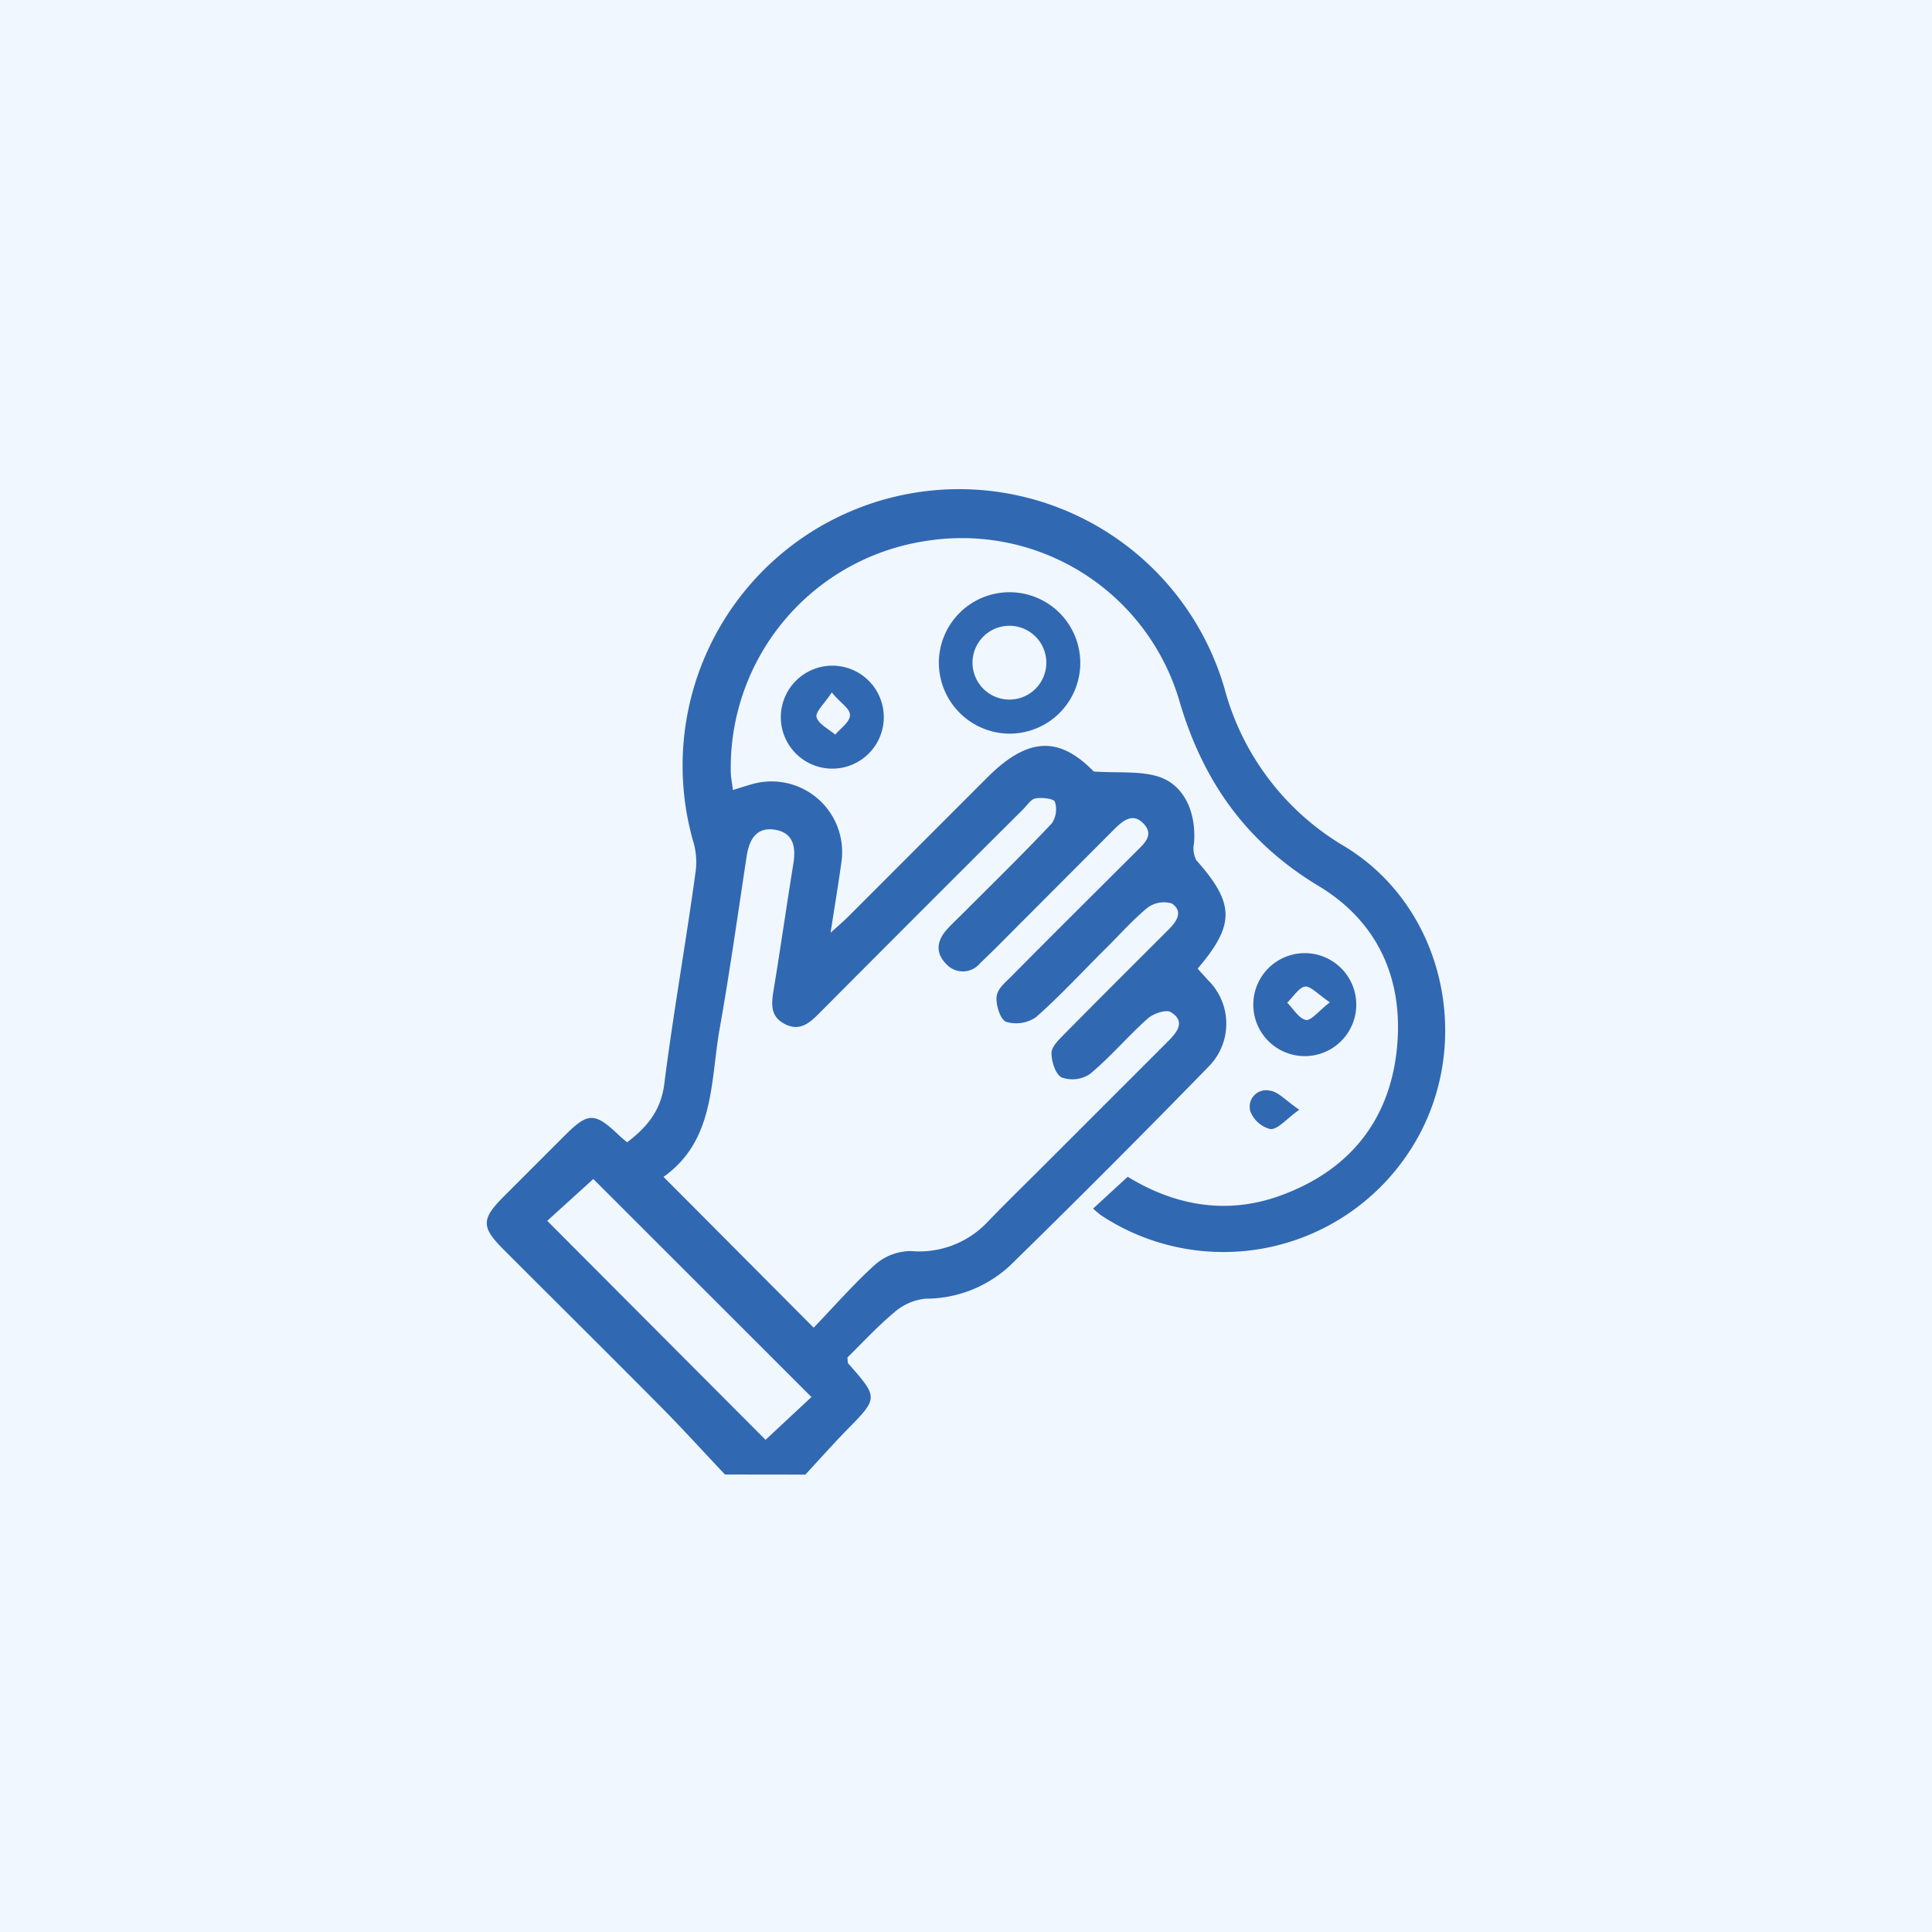
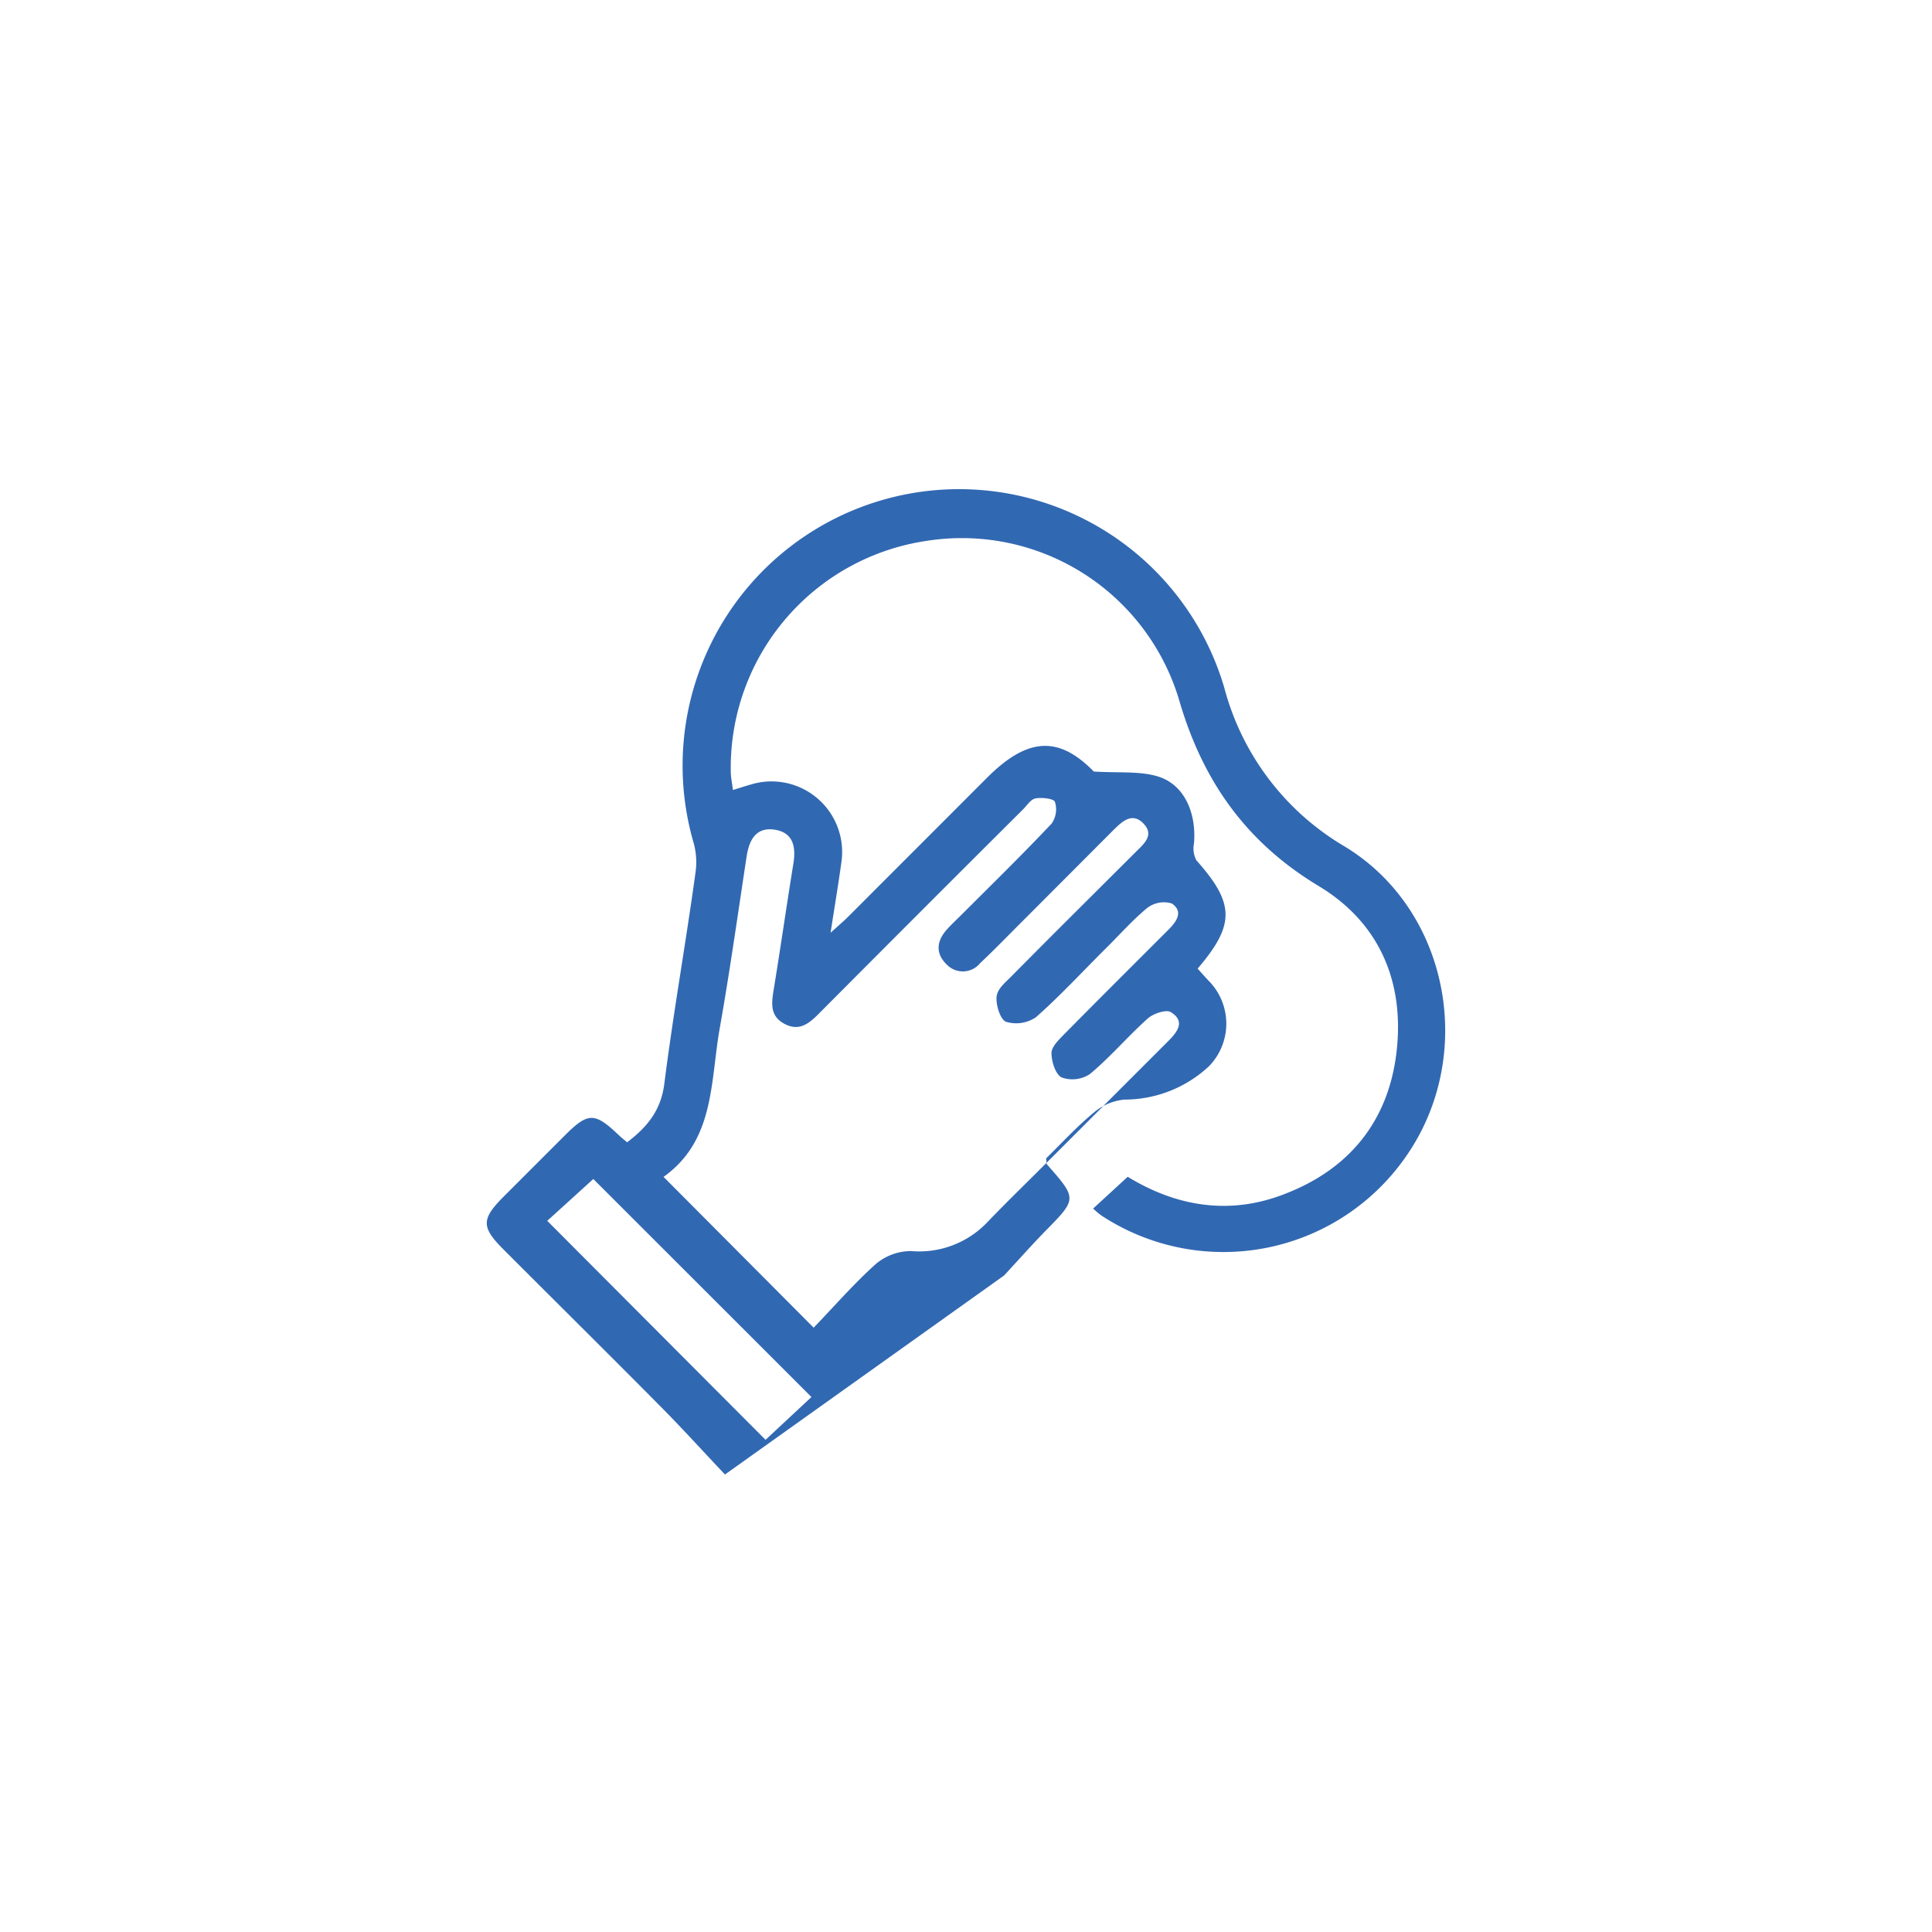
<svg xmlns="http://www.w3.org/2000/svg" id="Layer_1" data-name="Layer 1" viewBox="0 0 200 200">
  <defs>
    <style>.cls-1{fill:#f0f7ff;}.cls-2{fill:#3168b2;}</style>
  </defs>
-   <rect class="cls-1" x="-309.36" y="-70.55" width="1682.01" height="341.1" />
-   <path class="cls-2" d="M75.05,152.64c-2.24-2.36-4.42-4.78-6.72-7.09-5.39-5.44-10.84-10.83-16.25-16.25-2.27-2.28-2.25-3.11.06-5.43q3.18-3.18,6.35-6.35c2.4-2.39,3.07-2.39,5.58,0,.25.24.53.46.85.73,2.09-1.59,3.5-3.3,3.85-6.06C69.7,104.86,71,97.6,72,90.31a7.48,7.48,0,0,0-.18-3A28.6,28.6,0,0,1,126.74,71.2a27.09,27.09,0,0,0,12.45,16.42c10.72,6.49,13.6,21.3,6.6,31.74A23,23,0,0,1,114,125.82a9.68,9.68,0,0,1-.84-.71l3.58-3.29c5.07,3.1,10.59,4,16.25,1.78,6.78-2.6,10.82-7.67,11.6-14.89s-1.89-13.27-8.1-17c-7.52-4.53-12-10.9-14.42-19.22A23.47,23.47,0,0,0,95.86,56,23.73,23.73,0,0,0,75.65,79.88c0,.57.13,1.13.22,1.9.72-.22,1.3-.41,1.9-.58a7.31,7.31,0,0,1,9.34,8c-.32,2.3-.7,4.59-1.13,7.36.84-.76,1.37-1.21,1.86-1.7l14.39-14.4c4.24-4.22,7.44-4.23,11-.59,2.59.16,4.74-.07,6.64.51,2.74.84,4,3.78,3.73,6.94a2.6,2.6,0,0,0,.25,1.74c4,4.49,4,6.67.13,11.21.35.4.72.81,1.09,1.21a6.31,6.31,0,0,1,.07,8.91Q115,120.8,104.57,131a12.83,12.83,0,0,1-8.76,3.44,5.77,5.77,0,0,0-3.16,1.35c-1.79,1.49-3.37,3.21-4.93,4.74.06.38,0,.56.12.65,3.1,3.53,3.09,3.53-.2,6.87-1.46,1.5-2.85,3.07-4.27,4.6Zm9.18-15.2c2.18-2.26,4.19-4.59,6.47-6.62a5.67,5.67,0,0,1,3.62-1.31,9.72,9.72,0,0,0,7.9-3c1.92-2,3.91-3.93,5.87-5.89l12.84-12.84c1-1,1.78-2.07.28-3-.48-.31-1.82.14-2.39.65-2.07,1.85-3.88,4-6,5.76a3.29,3.29,0,0,1-2.91.35c-.64-.31-1.06-1.64-1.06-2.53,0-.64.74-1.36,1.29-1.92,3.58-3.63,7.2-7.23,10.81-10.84.84-.84,1.59-1.88.36-2.72a2.83,2.83,0,0,0-2.55.46c-1.62,1.34-3,2.94-4.53,4.43-2.32,2.32-4.56,4.74-7,6.89a3.64,3.64,0,0,1-3.07.47c-.59-.21-1.05-1.66-1-2.52s.84-1.49,1.44-2.09c4.31-4.36,8.66-8.67,13-13,.83-.83,1.93-1.73.76-2.93s-2.22-.18-3.11.7l-9.12,9.14c-1.55,1.54-3.07,3.12-4.66,4.62a2.31,2.31,0,0,1-3.51.1c-1.12-1.11-1-2.36,0-3.51.53-.6,1.12-1.14,1.69-1.71,3.09-3.09,6.22-6.15,9.22-9.33A2.56,2.56,0,0,0,109.2,83c-.12-.33-1.35-.47-2-.35-.48.08-.88.72-1.29,1.13Q95.29,94.36,84.7,105c-1,1-2,1.77-3.47,1s-1.39-2-1.16-3.42c.72-4.39,1.35-8.79,2.06-13.18.28-1.72,0-3.21-1.93-3.51s-2.65,1.06-2.91,2.77c-.9,5.91-1.73,11.83-2.77,17.71-1,5.53-.48,11.65-5.83,15.46ZM61.42,122.05l-4.77,4.33,22.6,22.67L84,144.62Z" />
-   <path class="cls-2" d="M97.19,68.5a7.32,7.32,0,1,1,7,7.44A7.36,7.36,0,0,1,97.19,68.5Zm7.25-3.72a3.82,3.82,0,0,0,.11,7.64,3.82,3.82,0,0,0-.11-7.64Z" />
-   <path class="cls-2" d="M140.4,104a5.33,5.33,0,0,1-10.66,0,5.33,5.33,0,1,1,10.66,0Zm-2.72-.23c-1.22-.82-2-1.71-2.59-1.64s-1.23,1.07-1.84,1.67c.64.63,1.2,1.63,1.94,1.79C135.72,105.68,136.49,104.67,137.68,103.75Z" />
-   <path class="cls-2" d="M86.13,68.91a5.33,5.33,0,1,1-5.3,5.3A5.34,5.34,0,0,1,86.13,68.91Zm0,2.74c-.8,1.22-1.75,2.06-1.6,2.59.21.73,1.25,1.22,1.93,1.81.55-.65,1.5-1.29,1.53-2S87,72.79,86.08,71.65Z" />
-   <path class="cls-2" d="M134.5,114.88c-1.4,1-2.22,2.06-3,2a3,3,0,0,1-2.07-1.86,1.7,1.7,0,0,1,2-2.12C132.33,113,133.07,113.91,134.5,114.88Z" />
+   <path class="cls-2" d="M75.05,152.64c-2.24-2.36-4.42-4.78-6.72-7.09-5.39-5.44-10.84-10.83-16.25-16.25-2.27-2.28-2.25-3.11.06-5.43q3.18-3.18,6.35-6.35c2.4-2.39,3.07-2.39,5.58,0,.25.24.53.46.85.73,2.09-1.59,3.5-3.3,3.85-6.06C69.7,104.86,71,97.6,72,90.31a7.48,7.48,0,0,0-.18-3A28.6,28.6,0,0,1,126.74,71.2a27.09,27.09,0,0,0,12.45,16.42c10.72,6.49,13.6,21.3,6.6,31.74A23,23,0,0,1,114,125.82a9.68,9.68,0,0,1-.84-.71l3.58-3.29c5.07,3.1,10.59,4,16.25,1.78,6.78-2.6,10.82-7.67,11.6-14.89s-1.89-13.27-8.1-17c-7.52-4.53-12-10.9-14.42-19.22A23.47,23.47,0,0,0,95.86,56,23.73,23.73,0,0,0,75.65,79.88c0,.57.13,1.13.22,1.9.72-.22,1.3-.41,1.9-.58a7.31,7.31,0,0,1,9.34,8c-.32,2.3-.7,4.59-1.13,7.36.84-.76,1.37-1.21,1.86-1.7l14.39-14.4c4.24-4.22,7.44-4.23,11-.59,2.59.16,4.74-.07,6.64.51,2.74.84,4,3.78,3.73,6.94a2.6,2.6,0,0,0,.25,1.74c4,4.49,4,6.67.13,11.21.35.4.72.81,1.09,1.21a6.31,6.31,0,0,1,.07,8.91a12.83,12.83,0,0,1-8.76,3.44,5.77,5.77,0,0,0-3.16,1.35c-1.79,1.49-3.37,3.21-4.93,4.74.06.38,0,.56.12.65,3.1,3.53,3.09,3.53-.2,6.87-1.46,1.5-2.85,3.07-4.27,4.6Zm9.18-15.2c2.18-2.26,4.19-4.59,6.47-6.62a5.67,5.67,0,0,1,3.62-1.31,9.72,9.72,0,0,0,7.9-3c1.92-2,3.91-3.93,5.87-5.89l12.84-12.84c1-1,1.78-2.07.28-3-.48-.31-1.82.14-2.39.65-2.07,1.85-3.88,4-6,5.76a3.29,3.29,0,0,1-2.91.35c-.64-.31-1.06-1.64-1.06-2.53,0-.64.74-1.36,1.29-1.92,3.58-3.63,7.2-7.23,10.81-10.84.84-.84,1.59-1.88.36-2.72a2.83,2.83,0,0,0-2.55.46c-1.62,1.34-3,2.94-4.53,4.43-2.32,2.32-4.56,4.74-7,6.89a3.64,3.64,0,0,1-3.07.47c-.59-.21-1.05-1.66-1-2.52s.84-1.49,1.44-2.09c4.31-4.36,8.66-8.67,13-13,.83-.83,1.93-1.73.76-2.93s-2.22-.18-3.11.7l-9.12,9.14c-1.55,1.54-3.07,3.12-4.66,4.62a2.31,2.31,0,0,1-3.51.1c-1.12-1.11-1-2.36,0-3.51.53-.6,1.12-1.14,1.69-1.71,3.09-3.09,6.22-6.15,9.22-9.33A2.56,2.56,0,0,0,109.2,83c-.12-.33-1.35-.47-2-.35-.48.08-.88.72-1.29,1.13Q95.29,94.36,84.7,105c-1,1-2,1.77-3.47,1s-1.39-2-1.16-3.42c.72-4.39,1.35-8.79,2.06-13.18.28-1.72,0-3.21-1.93-3.51s-2.65,1.06-2.91,2.77c-.9,5.91-1.73,11.83-2.77,17.71-1,5.53-.48,11.65-5.83,15.46ZM61.42,122.05l-4.77,4.33,22.6,22.67L84,144.62Z" />
</svg>